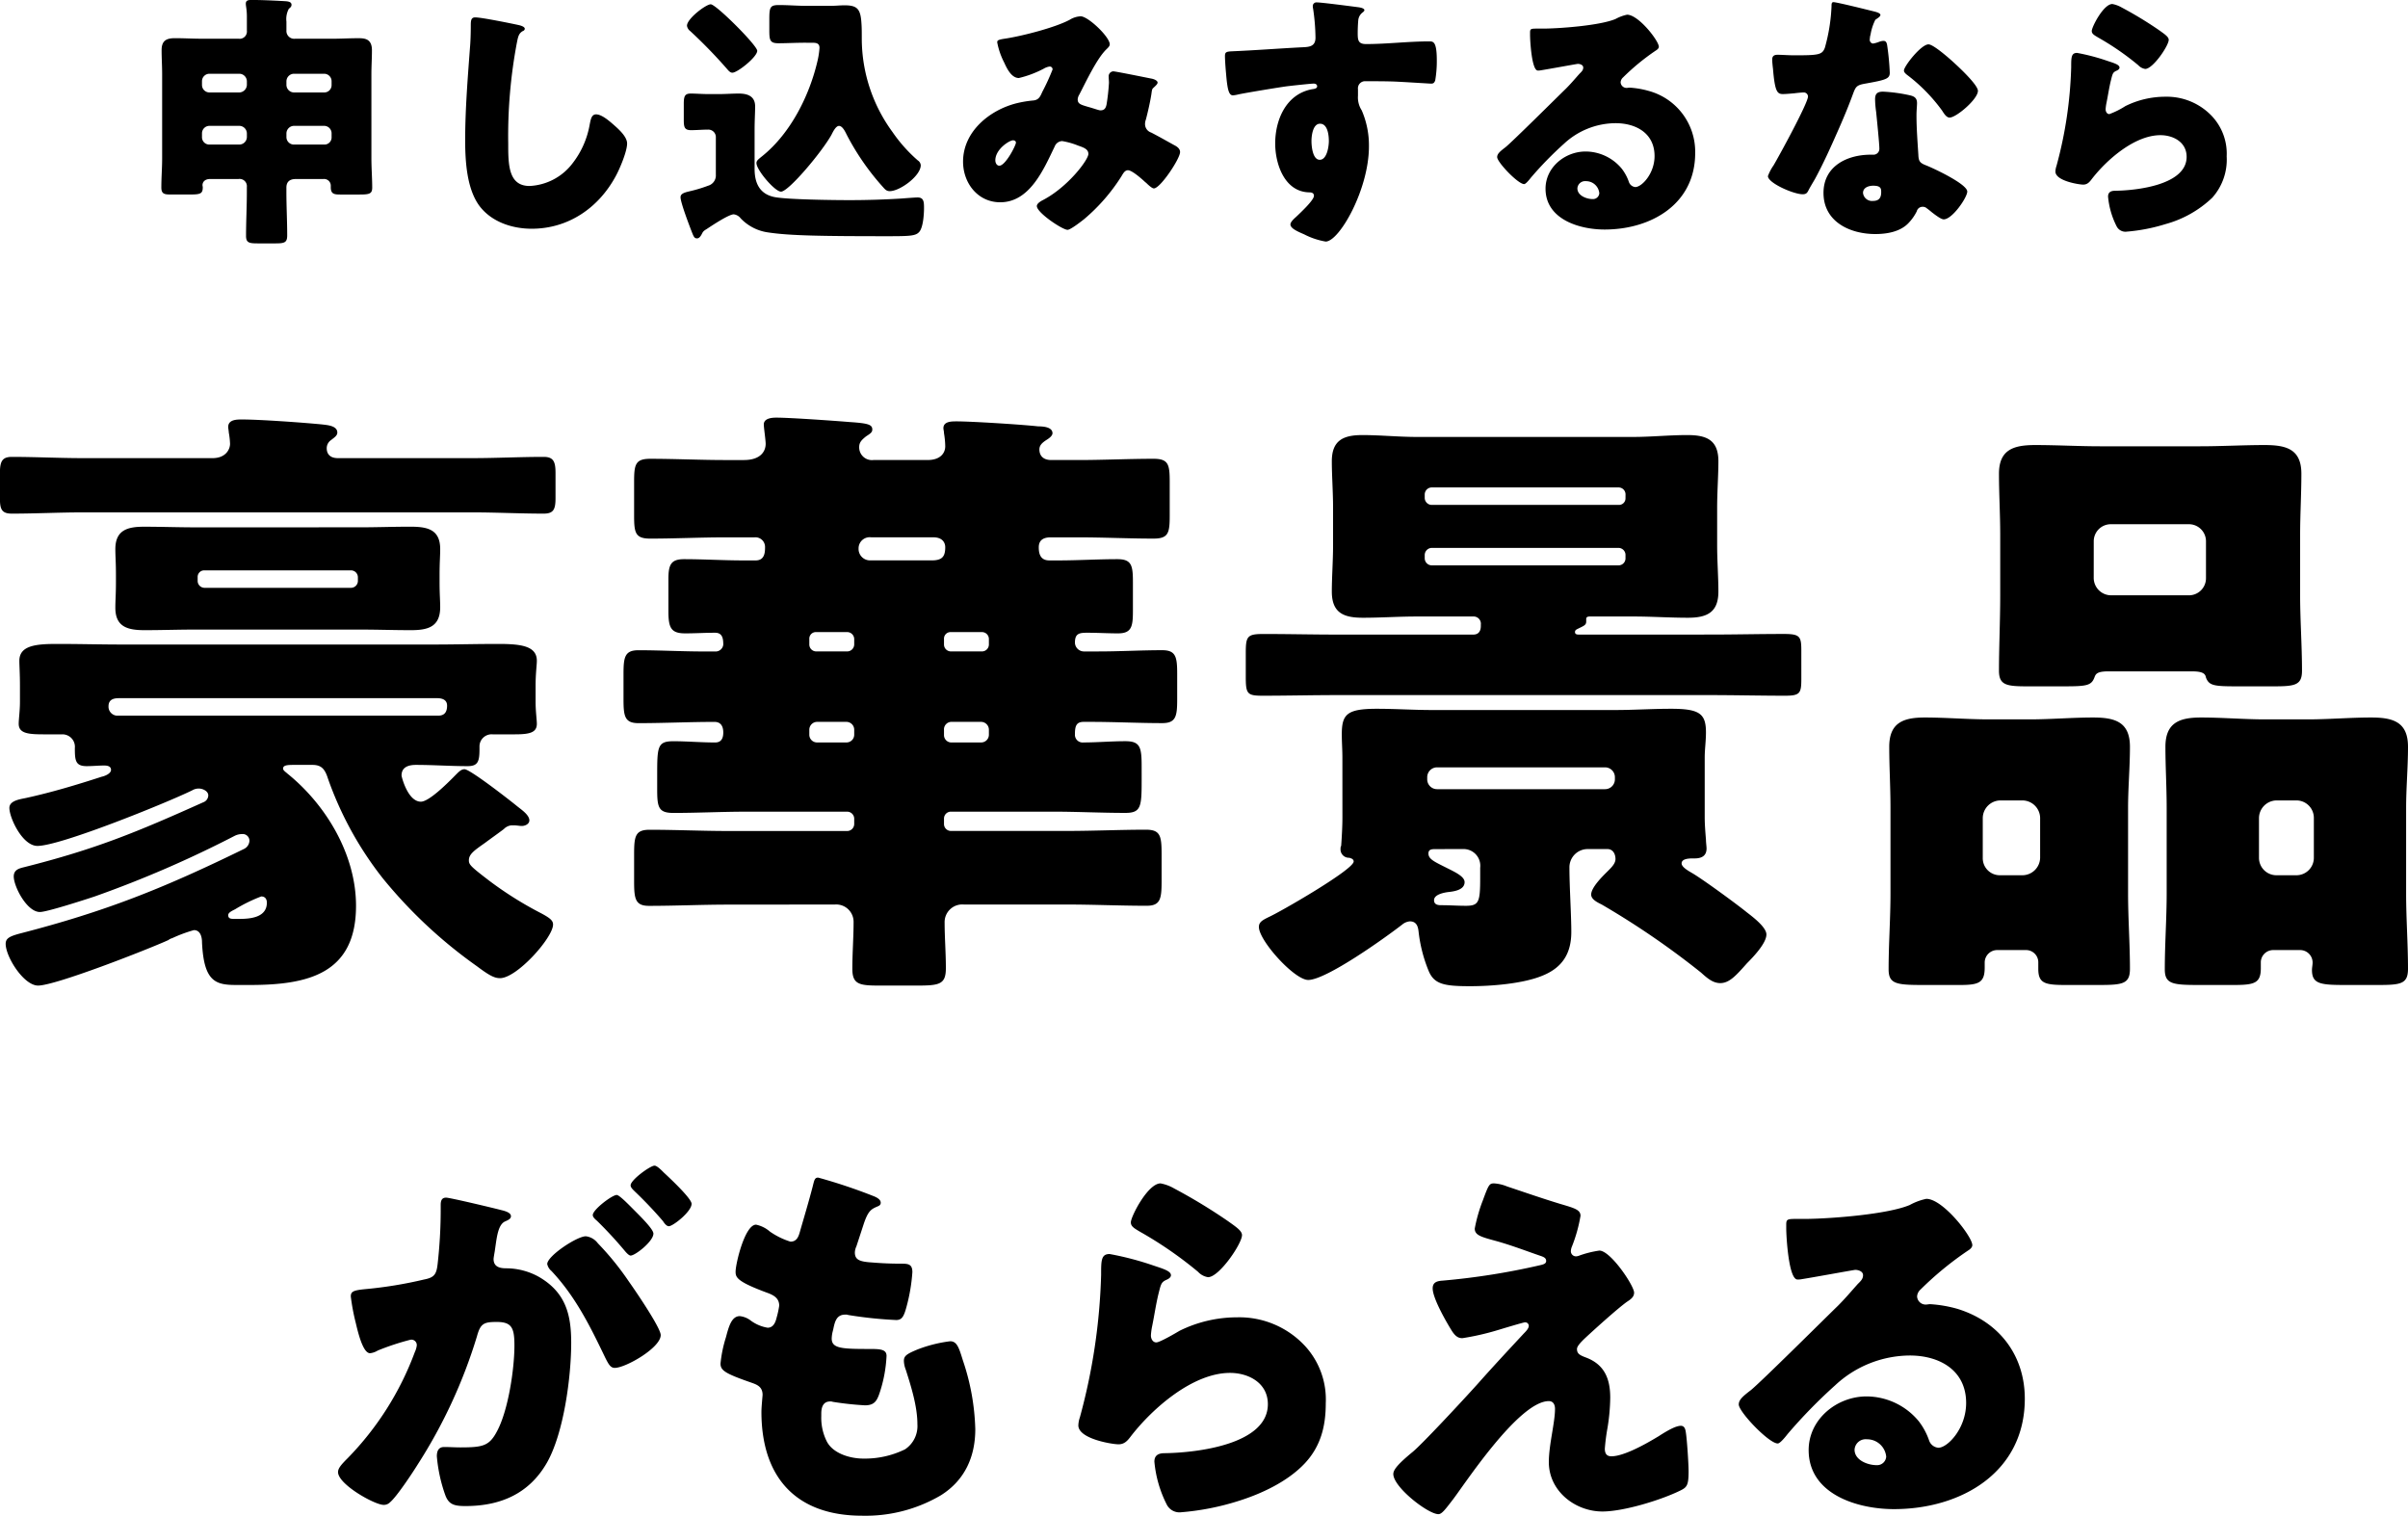
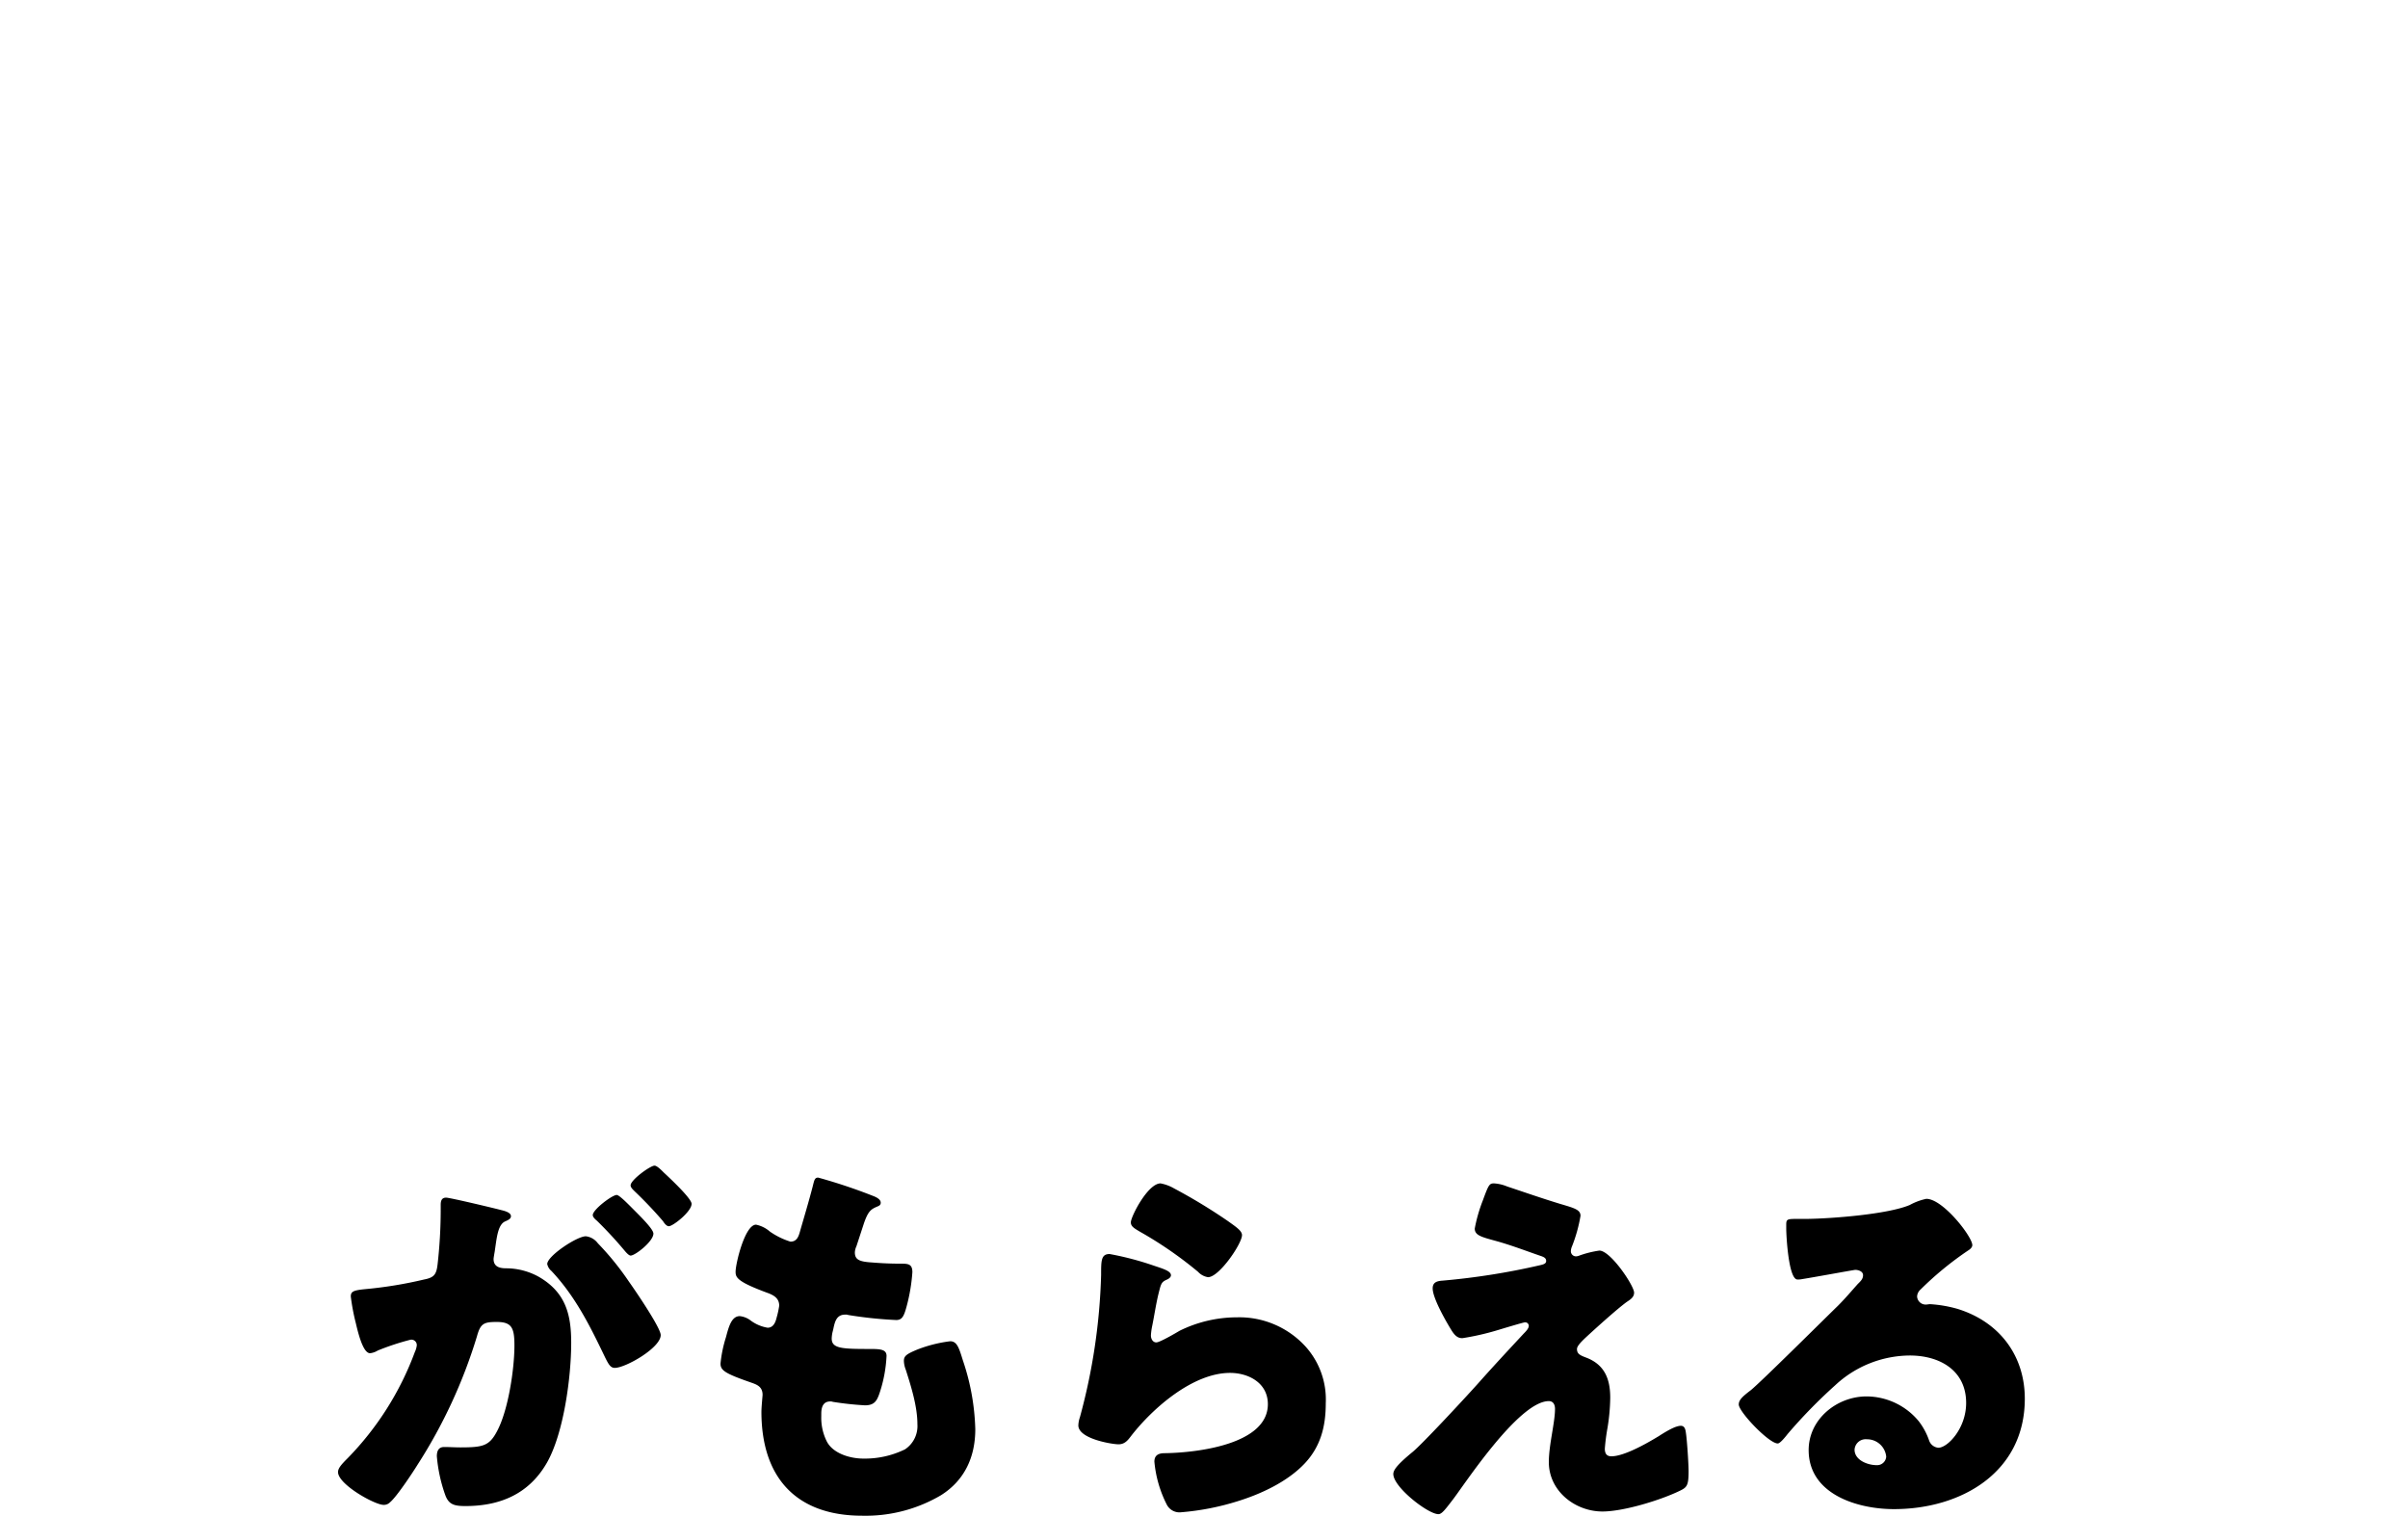
<svg xmlns="http://www.w3.org/2000/svg" width="405.51" height="255.26" viewBox="0 0 405.51 255.26">
  <g id="グループ_28671" data-name="グループ 28671" transform="translate(-613.775 -106.605)">
-     <path id="パス_119630" data-name="パス 119630" d="M-160.65-23.22a1.319,1.319,0,0,1-1.26,1.26h-5.04a1.258,1.258,0,0,1-1.26-1.26v-.63a1.258,1.258,0,0,1,1.26-1.26h5.04a1.288,1.288,0,0,1,1.26,1.26Zm0,8.775a1.285,1.285,0,0,1-1.26,1.26h-5.04a1.23,1.23,0,0,1-1.26-1.26v-.63a1.258,1.258,0,0,1,1.26-1.26h5.04a1.288,1.288,0,0,1,1.26,1.26Zm14.265-8.775a1.23,1.23,0,0,1-1.26,1.26h-5.085a1.288,1.288,0,0,1-1.26-1.26v-.63a1.288,1.288,0,0,1,1.26-1.26h5.085a1.258,1.258,0,0,1,1.26,1.26Zm0,8.775a1.2,1.2,0,0,1-1.26,1.26h-5.085a1.258,1.258,0,0,1-1.26-1.26v-.63a1.288,1.288,0,0,1,1.26-1.26h5.085a1.258,1.258,0,0,1,1.26,1.26ZM-147.78-7.38a1.126,1.126,0,0,1,1.26,1.125v.27c0,1.125.585,1.215,1.575,1.215h3.285c1.665,0,2.115-.135,2.115-1.17,0-1.53-.135-3.285-.135-4.95V-25.02c0-1.35.09-2.7.09-4.05,0-1.935-1.215-2.025-2.295-2.025-1.485,0-3.015.09-4.5.09h-6.165a1.312,1.312,0,0,1-1.44-1.4v-1.485a3.63,3.63,0,0,1,.405-2.16c.27-.225.45-.36.45-.675,0-.63-.9-.585-1.485-.63-1.665-.09-3.51-.18-5.265-.18-.5,0-.945.045-.945.63,0,.405.18.99.18,2.16v2.385a1.226,1.226,0,0,1-1.4,1.35h-6.165c-1.53,0-3.015-.09-4.545-.09-1.44,0-2.25.405-2.25,2.025,0,1.35.09,2.7.09,4.05v14.13c0,1.665-.135,3.285-.135,4.95,0,1.08.54,1.17,1.53,1.17h3.33c1.71,0,2.115-.135,2.115-1.215,0-.135-.045-.225-.045-.36,0-.45.315-1.035,1.3-1.035h4.77a1.226,1.226,0,0,1,1.4,1.35v.855c0,2.475-.135,4.905-.135,7.38,0,1.17.54,1.26,2.025,1.26h2.88c1.575,0,2.025-.135,2.025-1.35,0-2.43-.135-4.86-.135-7.29V-5.94c0-1.035.63-1.44,1.575-1.44Zm25.6-27.225c-.765,0-.765.585-.765,1.575,0,1.035-.045,2.565-.135,3.51-.36,4.86-.81,10.4-.81,15.57,0,3.6.27,8.37,2.52,11.25,2.07,2.61,5.49,3.69,8.685,3.69,6.165,0,11.25-3.51,14.13-8.82.675-1.215,1.935-4.185,1.935-5.535,0-1.125-1.35-2.34-2.16-3.06-.72-.63-2.07-1.845-3.06-1.845-.765,0-.9.81-1.08,1.71a14.715,14.715,0,0,1-2.88,6.525A9.644,9.644,0,0,1-113.04-6.21c-3.6,0-3.6-3.645-3.6-7.2a84.484,84.484,0,0,1,1.44-16.83c.225-1.125.315-1.665,1.035-2.07a.436.436,0,0,0,.315-.36c0-.36-.63-.54-.99-.63C-116.28-33.615-121.14-34.6-122.175-34.6Zm35.64,1.4a1.371,1.371,0,0,0,.54.9,83.24,83.24,0,0,1,6.21,6.39c.27.315.54.63.9.63.855,0,4.185-2.655,4.185-3.69,0-.9-6.93-7.83-7.83-7.83C-83.34-36.81-86.535-34.38-86.535-33.21Zm.405,27.9c-.99.225-1.485.45-1.485.99,0,.945,1.62,5.13,1.935,5.94s.45.99.855.99.675-.495.855-.855c.225-.45.5-.54.9-.81.81-.54,3.6-2.385,4.41-2.385a1.744,1.744,0,0,1,1.17.675A7.846,7.846,0,0,0-72.81,1.62c3.555.54,9.045.63,20.07.63,3.735,0,4.725-.045,5.31-.72.72-.81.81-3.285.81-3.96,0-1.035,0-1.845-1.08-1.845-.45,0-2.16.135-2.745.18q-4.387.27-8.775.27c-2.475,0-10.665-.09-12.69-.54-2.43-.54-3.24-2.385-3.24-4.725v-6.525c0-1.665.09-2.925.09-4,0-1.71-1.26-2.16-2.745-2.16-1.125,0-2.25.09-3.375.09h-1.71c-1.08,0-2.16-.09-3.015-.09-1.035,0-1.17.5-1.17,1.8v2.565c0,1.26.09,1.8,1.215,1.8.945,0,1.89-.09,2.835-.09a1.264,1.264,0,0,1,1.35,1.305v6.3A1.79,1.79,0,0,1-82.98-6.255,23.387,23.387,0,0,1-86.13-5.31Zm20.88-25.02c.675,0,1.035.225,1.035.855a13.513,13.513,0,0,1-.36,2.3c-1.35,5.76-4.5,12.06-9.225,15.885-.72.585-1.035.81-1.035,1.215,0,1.17,3.1,4.815,4.14,4.815,1.26,0,6.84-6.615,8.5-9.585.225-.45.72-1.485,1.26-1.485.585,0,1.035.945,1.26,1.4a42,42,0,0,0,6.12,8.865c.4.45.63.72,1.17.72,1.71,0,5.22-2.565,5.22-4.365a1.055,1.055,0,0,0-.495-.81A25.341,25.341,0,0,1-51.93-15.3,26.66,26.66,0,0,1-57.1-30.96c0-.99,0-1.8-.045-2.475-.135-2.52-.63-3.2-2.835-3.2-.81,0-1.575.09-2.385.09h-4.05c-1.53,0-3.06-.135-4.635-.135-1.485,0-1.62.36-1.62,2.385v1.89c0,1.71.135,2.16,1.575,2.16,1.215,0,2.97-.09,4.455-.09Zm30.96-.09A12.325,12.325,0,0,0-33.12-27c.45.99,1.215,2.61,2.475,2.61a17.645,17.645,0,0,0,4.185-1.575,2.627,2.627,0,0,1,.99-.36.472.472,0,0,1,.5.495,36.951,36.951,0,0,1-1.71,3.735c-.315.675-.54,1.395-1.53,1.485a19.384,19.384,0,0,0-2.745.45c-4.59,1.125-9.09,4.77-9.09,9.855,0,3.6,2.475,6.84,6.255,6.84,4.995,0,7.335-5.58,9.18-9.405a1.4,1.4,0,0,1,1.26-.9,12.883,12.883,0,0,1,2.7.765c.9.315,1.71.585,1.71,1.4,0,.99-3.42,5.535-7.6,7.74-.36.18-1.08.585-1.08,1.035,0,1.125,4.32,4.005,5.175,4.005.5,0,2.34-1.44,2.79-1.8a31.2,31.2,0,0,0,6.3-7.245c.315-.54.585-.99,1.08-.99.675,0,2.25,1.395,2.79,1.89a1.713,1.713,0,0,0,.27.225c.36.36.99.945,1.305.945,1.08,0,4.41-5,4.41-6.12,0-.585-.54-.945-.99-1.17-1.305-.72-2.565-1.44-3.87-2.115A1.5,1.5,0,0,1-9.4-16.65a2.038,2.038,0,0,1,.135-.72c.315-1.17.72-2.97.9-4.095.09-.45.09-1.035.315-1.215.54-.495.765-.72.765-.945,0-.315-.54-.585-1.08-.675-2.25-.45-6.03-1.215-6.39-1.215a.821.821,0,0,0-.765.9c0,.36.045.675.045,1.035a34.719,34.719,0,0,1-.405,3.645c-.135.63-.36.99-1.035.99-.27,0-1.08-.315-2.07-.585-1.215-.36-1.755-.5-1.755-1.26a1.734,1.734,0,0,1,.27-.81c1.08-2.07,2.97-6.12,4.59-7.65.225-.225.54-.5.54-.81,0-1.26-3.645-4.725-4.9-4.725a3.875,3.875,0,0,0-1.845.585c-2.43,1.305-7.875,2.7-10.71,3.15C-34.02-30.87-34.29-30.78-34.29-30.42Zm3.15,16.92c0,.45-1.755,3.87-2.79,3.87-.45,0-.675-.495-.675-.9,0-1.89,2.385-3.375,2.97-3.375C-31.365-13.9-31.14-13.77-31.14-13.5ZM19.53-37.125a.611.611,0,0,0-.675.675,1.266,1.266,0,0,0,.045.36,35.465,35.465,0,0,1,.405,4.9c0,1.485-1.035,1.575-2.2,1.62-3.6.18-7.65.495-11.745.675-1.08.045-1.3.135-1.3.81,0,.36.045,1.4.18,2.88.225,2.7.45,3.735,1.17,3.735a6.07,6.07,0,0,0,.81-.135c.9-.225,7.2-1.26,8.28-1.395.72-.09,4.005-.45,4.5-.45.405,0,.585.225.585.45,0,.405-.54.45-.855.495-4.365.81-6.21,5.13-6.21,9.135,0,3.465,1.575,8.145,5.715,8.235.405,0,.81.09.81.585,0,.72-2.16,2.745-3.015,3.555-.36.315-.945.855-.945,1.26,0,.63,1.035,1.125,2.3,1.665A12.421,12.421,0,0,0,21.015,3.15c2.3,0,7.29-8.775,7.29-16.02a14.807,14.807,0,0,0-1.215-6.075,4,4,0,0,1-.63-2.475V-22.5a1.2,1.2,0,0,1,1.305-1.35c1.53,0,3.06,0,4.545.045,1.4.045,6.255.36,6.48.36.4,0,.54-.18.675-.54a18.992,18.992,0,0,0,.27-3.375c0-3.15-.585-3.2-1.26-3.2-3.555,0-7.11.45-10.665.45-1.35,0-1.395-.72-1.395-1.89,0-.675.045-1.62.09-2.07a1.846,1.846,0,0,1,.72-1.35c.18-.135.315-.27.315-.4,0-.315-.675-.45-1.035-.495C25.47-36.45,20.34-37.125,19.53-37.125Zm.54,20.43c1.305,0,1.485,1.98,1.485,2.925,0,.9-.315,3.15-1.53,3.15s-1.395-2.34-1.395-3.15C18.63-14.67,18.855-16.695,20.07-16.695Zm51.705-18.36a6.976,6.976,0,0,0-1.935.72c-2.565,1.08-9,1.575-11.925,1.62H56.88c-1.305,0-1.44,0-1.44.675v.45c0,.855.27,5.94,1.305,5.94a2.191,2.191,0,0,0,.54-.045c1.17-.18,6.075-1.08,6.21-1.08.18,0,.9.09.9.63,0,.45-.315.72-.63,1.035-.765.855-1.44,1.665-2.295,2.52-1.575,1.53-9.045,8.955-10.17,9.855-.945.72-1.4,1.125-1.4,1.665,0,.855,3.51,4.545,4.545,4.545.18,0,.54-.315,1.17-1.125a59.8,59.8,0,0,1,5.535-5.67,12.852,12.852,0,0,1,8.685-3.465c3.465,0,6.57,1.71,6.57,5.535,0,2.97-2.16,5.22-3.24,5.22a1.256,1.256,0,0,1-1.08-.855,7.826,7.826,0,0,0-1.215-2.25,7.934,7.934,0,0,0-6.075-2.88c-3.465,0-6.75,2.655-6.75,6.255,0,5.175,5.715,6.885,9.945,6.885,7.83,0,15.255-4.275,15.255-12.87A10.611,10.611,0,0,0,75.375-22.23a14.911,14.911,0,0,0-3.15-.54c-.18,0-.36.045-.5.045a1,1,0,0,1-1.035-.945,1.177,1.177,0,0,1,.4-.81,38.116,38.116,0,0,1,5.535-4.545c.225-.135.5-.36.5-.63C77.13-30.645,73.71-35.055,71.775-35.055ZM67.1-4.995a1.061,1.061,0,0,1-1.125.99c-1.035,0-2.565-.585-2.565-1.8a1.3,1.3,0,0,1,1.44-1.215A2.241,2.241,0,0,1,67.1-4.995Zm39.42-32.175c-.315,0-.315.36-.315.72a30.01,30.01,0,0,1-1.125,6.975c-.45,1.17-1.035,1.26-5.13,1.26-.99,0-2.07-.09-2.835-.09-.54,0-.9.18-.9.81,0,.405.09,1.215.135,1.575.315,3.825.72,4.23,1.665,4.23.54,0,1.485-.09,1.98-.135.315-.045,1.215-.135,1.485-.135a.711.711,0,0,1,.765.675c0,1.125-4.9,10.08-5.805,11.61a7.809,7.809,0,0,0-.945,1.8c0,1.17,4.32,3.06,5.85,3.06.585,0,.765-.225.99-.675.27-.54.72-1.26,1.08-1.89,1.395-2.565,2.61-5.265,3.78-7.92.9-2.025,1.755-4.05,2.52-6.12.54-1.44.585-1.755,2.16-2.025,3.51-.63,4.14-.81,4.14-1.845a43.54,43.54,0,0,0-.45-4.68c-.09-.45-.225-.675-.63-.675a2.365,2.365,0,0,0-.765.18,4.684,4.684,0,0,1-.99.27.631.631,0,0,1-.54-.63c0-.18.045-.36.045-.495a2.024,2.024,0,0,1,.09-.36,8.677,8.677,0,0,1,.81-2.52c.54-.36.855-.585.855-.81,0-.27-.495-.45-1.035-.585C112.5-35.82,107.1-37.17,106.515-37.17Zm16.02,7.11c-1.26,0-4.14,3.69-4.14,4.41,0,.36.45.675.81.945A28.628,28.628,0,0,1,124.83-18.9c.315.495.72,1.17,1.26,1.17,1.125,0,4.77-3.1,4.77-4.5,0-.945-2.835-3.645-3.87-4.59C126.27-27.5,123.39-30.06,122.535-30.06Zm-7.65,7.965c-.99,0-1.35.36-1.35,1.3a16.765,16.765,0,0,0,.18,2.115c.135,1.35.54,5.355.54,6.12a.993.993,0,0,1-1.08,1.08h-.36c-4.005,0-7.965,1.935-7.965,6.435,0,4.86,4.455,6.93,8.73,6.93,1.89,0,4.05-.36,5.445-1.71a7.946,7.946,0,0,0,1.53-2.115,1,1,0,0,1,.99-.765,1.022,1.022,0,0,1,.72.27c.315.225.585.45.855.675.99.765,1.62,1.17,1.98,1.17,1.44,0,3.96-3.69,3.96-4.68,0-1.26-5.67-3.915-6.93-4.41-1.035-.4-1.26-.675-1.305-1.755-.135-2.2-.315-4.41-.315-6.66,0-.81.09-1.62.09-2.07,0-.81-.4-1.125-1.17-1.305A26.29,26.29,0,0,0,114.885-22.095ZM113.22-6.255c1.305,0,1.35.495,1.35,1.08,0,.945-.36,1.485-1.395,1.485a1.518,1.518,0,0,1-1.665-1.35C111.51-5.94,112.455-6.255,113.22-6.255ZM150.03-32.31c0,.5.45.72,1.125,1.125a45.6,45.6,0,0,1,6.705,4.635,2.007,2.007,0,0,0,1.17.63c1.305,0,3.96-3.915,3.96-4.905,0-.495-.675-.945-1.62-1.62a64,64,0,0,0-6.3-3.825,4.941,4.941,0,0,0-1.575-.585C152.01-36.855,150.03-32.985,150.03-32.31Zm-2.475,3.69c-.99,0-.99.765-.99,2.43A70.054,70.054,0,0,1,144.09-9.585a3.2,3.2,0,0,0-.18.945c0,1.575,3.96,2.2,4.68,2.2s1.08-.45,1.485-.99c2.52-3.24,7.2-7.335,11.52-7.335,2.16,0,4.41,1.17,4.41,3.645,0,4.77-8.505,5.67-12.015,5.715-.585,0-1.215.135-1.215.99a13.745,13.745,0,0,0,1.44,4.995,1.662,1.662,0,0,0,1.71.9A29.983,29.983,0,0,0,162.4.225a18.482,18.482,0,0,0,7.92-4.455,9.626,9.626,0,0,0,2.43-6.975,9.226,9.226,0,0,0-2.385-6.66A10.449,10.449,0,0,0,162.4-21.24a15.13,15.13,0,0,0-6.705,1.575,13.741,13.741,0,0,1-2.7,1.35c-.4,0-.63-.405-.63-.81a7.2,7.2,0,0,1,.135-1.035c.27-1.305.45-2.61.765-3.87.27-1.08.315-1.305.9-1.575.225-.09.54-.27.54-.54,0-.5-.945-.765-2.025-1.125A34.725,34.725,0,0,0,147.555-28.62Z" transform="translate(816 144.135)" />
-     <path id="パス_119631" data-name="パス 119631" d="M-170.94-61.32a1.1,1.1,0,0,1,1.155-1.155h24.675a1.165,1.165,0,0,1,1.155,1.155v.63a1.165,1.165,0,0,1-1.155,1.155h-24.675a1.165,1.165,0,0,1-1.155-1.155Zm-.42-8.4c-2.835,0-5.67-.105-8.61-.105-2.73,0-4.83.525-4.83,3.78,0,1.155.1,2.205.1,4.3v1.26c0,1.995-.1,3.15-.1,4.3,0,3.255,2.1,3.78,4.935,3.78s5.67-.1,8.505-.1h27.72c2.94,0,5.775.1,8.61.1s4.935-.525,4.935-3.885c0-1.05-.105-2.2-.105-4.2v-1.26c0-1.995.105-3.15.105-4.3,0-3.36-2.2-3.78-5.04-3.78s-5.67.105-8.5.105Zm24.045-11.655c-1.365,0-1.89-.735-1.89-1.68a1.653,1.653,0,0,1,.735-1.365c.525-.42,1.05-.735,1.05-1.26,0-1.155-1.68-1.26-2.52-1.365-3.15-.315-10.5-.84-13.545-.84-.84,0-2.31,0-2.31,1.26,0,.21.1.735.1.945a12.983,12.983,0,0,1,.21,1.89c0,.945-.735,2.415-2.94,2.415h-21.84c-3.99,0-7.98-.21-11.97-.21-1.68,0-2,.84-2,2.73v4.305c0,1.785.315,2.52,2,2.52,3.99,0,7.98-.21,11.97-.21h65.625c3.99,0,7.98.21,11.97.21,1.68,0,1.995-.735,1.995-2.625v-4.2c0-1.89-.315-2.73-1.995-2.73-3.99,0-7.98.21-11.97.21Zm16.7,40.425c.945,0,1.68.315,1.68,1.26,0,1.05-.42,1.68-1.47,1.68h-54.18a1.514,1.514,0,0,1-1.365-1.575c0-1.26,1.05-1.365,1.785-1.365ZM-160.23-7.56c.63,0,.945.42.945,1.05,0,2.52-2.835,2.73-4.62,2.73h-.84c-.525,0-1.05,0-1.05-.63,0-.525.945-.84,1.26-1.05A26.757,26.757,0,0,1-160.23-7.56Zm37.695-9.03c.84-.63,1.89-1.365,3.15-2.31a2.032,2.032,0,0,1,1.26-.63h.525c.42,0,.84.1,1.26.1.525,0,1.26-.315,1.26-.945,0-.945-1.47-1.89-2.1-2.415-1.155-.945-7.875-6.195-8.82-6.195-.63,0-1.05.525-1.89,1.365-1.05,1.05-4.1,4.1-5.46,4.1-2.2,0-3.255-4.2-3.255-4.41,0-1.47,1.26-1.785,2.415-1.785,2.94,0,5.775.21,8.715.21,1.785,0,1.995-.84,1.995-2.94v-.42a2.045,2.045,0,0,1,2.205-1.995h3.78c2.52,0,3.675-.315,3.675-1.785,0-.63-.21-2.1-.21-3.675v-2.73c0-2.1.21-3.465.21-4.2,0-2.52-2.73-2.835-6.51-2.835-3.675,0-7.35.1-11.025.1H-183.54c-3.675,0-7.35-.1-11.025-.1-3.465,0-6.4.21-6.4,2.835,0,.84.1,2.205.1,4.2v2.73c0,1.47-.21,2.94-.21,3.675,0,1.575,1.47,1.785,4.1,1.785h3.255a2.1,2.1,0,0,1,2.1,2.31c0,2.1.1,3.045,1.995,3.045,1.05,0,2-.105,2.94-.105.525,0,1.155.105,1.155.735s-1.05,1.05-1.575,1.155c-4.2,1.365-8.4,2.625-12.705,3.57-.945.21-2.835.42-2.835,1.68,0,1.68,2.2,6.4,4.725,6.4,3.885,0,21.735-7.245,26.04-9.345a2.117,2.117,0,0,1,1.155-.315c.63,0,1.575.42,1.575,1.155a1.267,1.267,0,0,1-.84,1.155c-11.235,5.04-18.06,7.875-30.135,10.92-.84.21-1.785.42-1.785,1.575,0,1.68,2.2,5.985,4.41,5.985,1.155,0,7.35-1.995,9.24-2.625a187.033,187.033,0,0,0,23.52-10.185,2.8,2.8,0,0,1,1.26-.315,1.132,1.132,0,0,1,1.26,1.155,1.618,1.618,0,0,1-.945,1.365c-13.545,6.615-23.205,10.5-37.9,14.28-1.47.42-2.205.735-2.205,1.68,0,2.2,3.045,7.035,5.46,7.035,2.94,0,18.48-6.09,21.945-7.665a1.71,1.71,0,0,1,.63-.315A23.967,23.967,0,0,1-171.57-1.89c1.365,0,1.365,1.785,1.365,2.1.315,6.615,2.31,7.14,5.775,7.14h2.31c9.765,0,17.85-1.89,17.85-13.335,0-8.61-5.04-17.01-11.55-22.26-.21-.21-.735-.525-.735-.84,0-.63.84-.63,1.995-.63h2.94c1.47,0,2.1.63,2.625,2.31a58.43,58.43,0,0,0,9.24,16.8A79.874,79.874,0,0,0-123.9,4.2c2.1,1.575,2.94,2,3.885,2,2.835,0,8.925-6.825,8.925-9.03,0-.63-.42-1.05-1.995-1.89a61,61,0,0,1-8.715-5.46c-3.15-2.415-3.465-2.73-3.465-3.465C-125.265-14.7-124.32-15.33-122.535-16.59ZM-47.04-68.04c1.47,0,1.995.84,1.995,1.68,0,1.68-.63,2.205-2.31,2.205h-10.29a1.929,1.929,0,0,1-1.995-2,1.879,1.879,0,0,1,2.1-1.89Zm3.15,34.545a1.243,1.243,0,0,1-1.365-1.26v-.84A1.268,1.268,0,0,1-43.89-36.96h4.83a1.324,1.324,0,0,1,1.365,1.365v.84a1.3,1.3,0,0,1-1.365,1.26Zm-22.68,0a1.3,1.3,0,0,1-1.365-1.26v-.84A1.324,1.324,0,0,1-66.57-36.96h4.83a1.324,1.324,0,0,1,1.365,1.365v.84a1.3,1.3,0,0,1-1.365,1.26ZM-38.85-52.08a1.165,1.165,0,0,1,1.155,1.155v.945a1.165,1.165,0,0,1-1.155,1.155H-44.1a1.165,1.165,0,0,1-1.155-1.155v-.945A1.1,1.1,0,0,1-44.1-52.08Zm-22.785,0a1.192,1.192,0,0,1,1.26,1.155v.945a1.192,1.192,0,0,1-1.26,1.155H-66.78a1.165,1.165,0,0,1-1.155-1.155v-.945A1.1,1.1,0,0,1-66.78-52.08ZM-63.63-6.2a2.924,2.924,0,0,1,3.15,2.94c0,2.625-.21,5.25-.21,7.875s1.155,2.835,4.515,2.835h6.405c3.78,0,4.83-.21,4.83-2.94,0-2.625-.21-5.145-.21-7.665A2.973,2.973,0,0,1-41.9-6.2H-24.57c4.515,0,8.925.21,13.44.21,2.31,0,2.52-1.155,2.52-4.095V-14.7c0-3.045-.21-4.1-2.625-4.1-4.41,0-8.82.21-13.335.21H-44.1a1.165,1.165,0,0,1-1.155-1.155v-.945A1.165,1.165,0,0,1-44.1-21.84h17.115c4.1,0,8.19.21,12.285.21,2.625,0,2.73-1.05,2.73-5.46V-29.4c0-3.255-.21-4.305-2.73-4.305-2.415,0-4.725.21-7.035.21a1.3,1.3,0,0,1-1.47-1.365c0-1.365.21-2.1,1.47-2.1h1.155c4.095,0,8.085.21,12.075.21,2.31,0,2.52-1.155,2.52-3.99v-4.3c0-2.835-.21-3.99-2.52-3.99-3.57,0-7.14.21-10.71.21H-21.63a1.526,1.526,0,0,1-1.575-1.47c0-1.575.735-1.68,2.1-1.68,1.68,0,3.465.105,5.145.105,2.31,0,2.52-1.155,2.52-3.78v-4.83c0-2.835-.21-3.885-2.625-3.885-3.36,0-6.615.21-9.975.21h-1.47c-1.47,0-1.785-1.05-1.785-2.205,0-1.26.84-1.68,2-1.68h4.62c4.305,0,8.505.21,12.7.21,2.52,0,2.73-.945,2.73-3.885v-5.67c0-2.94-.21-3.885-2.73-3.885-4.2,0-8.4.21-12.7.21h-4.515c-1.47,0-2-.84-2-1.785,0-.735.525-1.155,1.155-1.575.525-.315,1.05-.735,1.05-1.155,0-1.05-1.575-1.155-2.415-1.155-2.835-.315-11.235-.84-13.755-.84-.84,0-2.2,0-2.2,1.155,0,.21.1.525.1.84a14.292,14.292,0,0,1,.21,2.2c0,1.155-.84,2.31-2.94,2.31H-57.12a2.142,2.142,0,0,1-2.415-2.2c0-.84.525-1.26,1.155-1.785.84-.525,1.05-.735,1.05-1.155,0-.84-.735-1.05-3.885-1.26-2.52-.21-9.975-.735-12.285-.735-.735,0-2.1.1-2.1,1.155,0,.525.315,2.625.315,3.255,0,1.155-.735,2.73-3.675,2.73h-3.15c-4.2,0-8.4-.21-12.6-.21-2.52,0-2.73.945-2.73,3.885v5.67c0,2.94.21,3.885,2.73,3.885,4.2,0,8.4-.21,12.6-.21h4.935a1.62,1.62,0,0,1,1.785,1.575c0,.84,0,2.31-1.575,2.31h-2.1c-3.36,0-6.615-.21-9.975-.21-2.205,0-2.625.945-2.625,3.36v5.355c0,2.835.42,3.78,2.835,3.78,1.68,0,3.36-.105,5.04-.105,1.26,0,1.365,1.05,1.365,2a1.29,1.29,0,0,1-1.365,1.155h-1.89c-3.675,0-7.35-.21-11.025-.21-2.31,0-2.52,1.155-2.52,3.99v4.3c0,2.835.21,3.99,2.52,3.99,4.305,0,8.505-.21,12.81-.21,1.05,0,1.47.735,1.47,1.785,0,.945-.315,1.68-1.365,1.68-2.415,0-4.725-.21-7.035-.21-2.73,0-2.73.945-2.73,5.985v2.1c0,3.045.21,3.99,2.73,3.99,4.095,0,8.19-.21,12.18-.21h17.01a1.192,1.192,0,0,1,1.26,1.155v.945a1.192,1.192,0,0,1-1.26,1.155h-19.95c-4.41,0-8.82-.21-13.23-.21-2.415,0-2.625,1.05-2.625,4.1v4.62c0,2.94.21,4.095,2.52,4.095,4.41,0,8.925-.21,13.335-.21ZM21.84-20.9c0,1.575-.1,3.255-.21,4.83a.631.631,0,0,0-.1.42,1.409,1.409,0,0,0,1.47,1.575c.315.105.735.21.735.63,0,1.365-12.39,8.505-14.28,9.345-1.05.525-1.68.84-1.68,1.68,0,2.31,5.985,8.925,8.3,8.925,3.045,0,13.02-7.14,15.855-9.345a2.3,2.3,0,0,1,1.26-.525c1.05,0,1.365.735,1.47,1.68a24.514,24.514,0,0,0,1.68,6.615c.945,2.31,2.625,2.625,7.035,2.625,3.57,0,8.925-.42,12.18-1.785,3.36-1.365,4.83-3.78,4.83-7.35,0-2.94-.315-7.56-.315-10.815A3.071,3.071,0,0,1,63.1-15.54h3.36c.945,0,1.365.84,1.365,1.68s-.84,1.575-1.575,2.31-2.52,2.52-2.52,3.675c0,.84,1.155,1.365,1.785,1.68A138.18,138.18,0,0,1,82.215,5.25c1.05.945,2,1.785,3.255,1.785,1.575,0,2.73-1.365,4.515-3.36,1.05-1.05,3.255-3.36,3.255-4.83,0-1.26-2.415-3.045-3.36-3.78-1.68-1.365-7.56-5.67-9.24-6.615-.525-.315-1.68-.945-1.68-1.575,0-.735,1.05-.84,1.89-.84h.315c1.155,0,1.995-.42,1.995-1.68,0-.315-.1-1.05-.1-1.47-.1-1.26-.21-2.52-.21-3.78v-10.08c0-1.365.21-2.73.21-4.2,0-3.15-1.05-3.99-5.88-3.99-3.15,0-6.3.21-9.345.21H36.96c-3.15,0-6.195-.21-9.345-.21-5.04,0-5.88.945-5.88,4.305,0,1.26.1,2.625.1,3.885ZM42.1-15.54a2.817,2.817,0,0,1,2.94,3.15v1.68c0,4.095-.21,4.725-2.415,4.725-1.365,0-2.835-.1-3.885-.1h-.21c-.42,0-1.26,0-1.26-.84,0-.945,1.575-1.26,2.31-1.365.945-.1,2.835-.315,2.835-1.68,0-.945-1.575-1.68-3.045-2.415-2.1-1.05-3.045-1.47-3.045-2.415,0-.735.63-.735,1.26-.735ZM36.12-27.615A1.659,1.659,0,0,1,37.8-29.3H66.045a1.659,1.659,0,0,1,1.68,1.68v.315a1.659,1.659,0,0,1-1.68,1.68H37.8a1.656,1.656,0,0,1-1.68-1.68ZM61.74-51.66c-.315,0-.735,0-.735-.42,0-.315.21-.42.42-.525,1.05-.525,1.47-.63,1.47-1.26v-.42c0-.315.21-.42.63-.42h7.35c3.045,0,6.09.21,9.135.21,3.15,0,5.145-.84,5.145-4.41,0-2.415-.21-5.145-.21-7.875v-6.195c0-2.73.21-5.46.21-7.875,0-3.675-2.1-4.41-5.25-4.41-3.045,0-6.09.315-9.03.315H34.335c-3.045,0-6.09-.315-9.135-.315-3.15,0-5.145.84-5.145,4.41,0,2.415.21,5.145.21,7.875v6.195c0,2.73-.21,5.46-.21,7.875,0,3.675,2.1,4.41,5.25,4.41,3.045,0,5.985-.21,9.03-.21H43.89a1.22,1.22,0,0,1,1.26,1.365v.21c0,1.05-.525,1.47-1.26,1.47H21c-4.095,0-8.3-.1-12.495-.1-2.73,0-2.94.42-2.94,3.255v3.885c0,2.94.21,3.255,2.835,3.255,4.2,0,8.4-.105,12.6-.105H83.685c4.2,0,8.4.105,12.705.105,2.52,0,2.73-.42,2.73-2.835V-48.93c0-2.415-.21-2.835-2.94-2.835-4.1,0-8.295.1-12.5.1Zm7.77-23A1.1,1.1,0,0,1,68.355-73.5H36.96a1.192,1.192,0,0,1-1.26-1.155v-.63a1.192,1.192,0,0,1,1.26-1.155h31.4a1.165,1.165,0,0,1,1.155,1.155Zm0,10.185a1.165,1.165,0,0,1-1.155,1.155H36.96A1.192,1.192,0,0,1,35.7-64.47V-65a1.213,1.213,0,0,1,1.26-1.26h31.4A1.192,1.192,0,0,1,69.51-65ZM176.19-20.79a3,3,0,0,1,2.94-2.94h3.36a2.935,2.935,0,0,1,2.94,2.94v6.72a2.935,2.935,0,0,1-2.94,2.94h-3.36a2.935,2.935,0,0,1-2.94-2.94Zm6.93,22.26a2.1,2.1,0,0,1,2.1,2.1c0,.42-.105.84-.105,1.26,0,2.31,1.365,2.52,5.46,2.52h5.775c3.78,0,4.935-.21,4.935-2.73,0-4.2-.315-8.4-.315-12.7V-22.47c0-3.465.315-6.825.315-10.29,0-4.2-2.52-4.935-6.2-4.935-3.57,0-7.14.315-10.71.315h-7.14c-3.57,0-7.14-.315-10.815-.315-3.57,0-5.985.84-5.985,4.935,0,3.36.21,6.72.21,10.29V-8.085c0,4.305-.315,8.505-.315,12.81,0,2.415,1.26,2.625,5.565,2.625h6.09c3.465,0,4.515-.315,4.515-2.835V3.465a2.087,2.087,0,0,1,2.1-1.995ZM129.675-20.79a3,3,0,0,1,2.94-2.94h3.78a3,3,0,0,1,2.94,2.94v6.72a3,3,0,0,1-2.94,2.94h-3.78a2.87,2.87,0,0,1-2.94-2.94Zm7.35,22.26a2.063,2.063,0,0,1,2,1.995V4.62c0,2.415,1.05,2.73,4.515,2.73h5.775c3.99,0,5.145-.21,5.145-2.73,0-4.2-.315-8.4-.315-12.7V-22.47c0-3.465.315-6.825.315-10.29,0-4.2-2.52-4.935-6.2-4.935-3.57,0-7.14.315-10.71.315h-6.825c-3.57,0-7.245-.315-10.815-.315s-5.985.84-5.985,4.935c0,3.36.21,6.72.21,10.29V-8.085c0,4.305-.315,8.505-.315,12.81,0,2.415,1.26,2.625,5.67,2.625H125.9c3.15,0,4.1-.42,4.1-2.94V3.57a2.106,2.106,0,0,1,2.1-2.1Zm11.34-68.775a2.87,2.87,0,0,1,2.94-2.94h13.02a2.871,2.871,0,0,1,2.94,2.94v6.09a2.871,2.871,0,0,1-2.94,2.94H151.3a2.935,2.935,0,0,1-2.94-2.94ZM183.12-68.46c0-3.465.21-6.825.21-10.29,0-4.2-2.625-4.83-6.2-4.83s-7.245.21-10.815.21h-16.9c-3.57,0-7.245-.21-10.92-.21-3.57,0-6.09.735-6.09,4.83,0,3.36.21,6.825.21,10.29v10.185c0,4.305-.21,8.715-.21,12.705,0,2.415,1.26,2.625,4.725,2.625h6.09c3.885,0,4.725-.1,5.25-1.47.21-.525.315-1.05,2.31-1.05h14.175c1.995,0,2.205.525,2.31,1.05.525,1.365,1.365,1.47,5.25,1.47h6.195c3.57,0,4.725-.21,4.725-2.625,0-4.305-.315-8.5-.315-12.705Z" transform="translate(818 265.135)" />
    <path id="パス_119632" data-name="パス 119632" d="M-102.57-44.33c-1.5,0-6.5,3.315-6.5,4.68a2.065,2.065,0,0,0,.715,1.17c4.095,4.355,6.565,9.425,9.035,14.56.585,1.17.91,1.755,1.625,1.755,1.82,0,7.735-3.38,7.735-5.525,0-1.235-4.355-7.6-5.33-8.97a47.829,47.829,0,0,0-5.265-6.5A2.961,2.961,0,0,0-102.57-44.33ZM-91-56.225c-.715,0-4.03,2.405-4.03,3.315,0,.39.455.78.715,1.04a68.692,68.692,0,0,1,4.745,5c.195.325.585.845.975.845.715,0,3.835-2.47,3.835-3.77,0-.91-3.77-4.42-4.68-5.265C-89.635-55.25-90.545-56.225-91-56.225Zm-6.37,4.94c-.78,0-4.03,2.47-4.03,3.38,0,.325.325.65.715.975A68.6,68.6,0,0,1-96-41.86c.325.39.715.78.975.78.78,0,3.835-2.4,3.835-3.7,0-.585-1.3-2.015-2.99-3.7C-95.355-49.66-96.915-51.285-97.37-51.285Zm-29.64,2.665a82.051,82.051,0,0,1-.52,8.97c-.195,1.755-.585,2.275-2.275,2.6a70.529,70.529,0,0,1-9.945,1.625c-1.95.195-2.4.39-2.4,1.235a35.269,35.269,0,0,0,.845,4.485c.585,2.535,1.365,5.07,2.4,5.07a3.115,3.115,0,0,0,1.3-.455,42.1,42.1,0,0,1,5.525-1.82.909.909,0,0,1,1.04.975,3.567,3.567,0,0,1-.325,1.1,50.759,50.759,0,0,1-11.31,17.875c-1.04,1.04-1.625,1.69-1.625,2.34,0,2.08,6.175,5.525,7.67,5.525a1.426,1.426,0,0,0,1.105-.455c1.1-.91,3.77-4.94,4.615-6.305A86.158,86.158,0,0,0-120.9-27.5c.585-2.145,1.17-2.4,3.315-2.4,2.535,0,2.99.975,2.99,3.965,0,3.965-1.04,10.92-2.925,14.43-1.3,2.47-2.34,2.73-6.175,2.73-.91,0-1.82-.065-2.73-.065-.975,0-1.235.715-1.235,1.56a25.813,25.813,0,0,0,1.43,6.565c.585,1.56,1.495,1.82,3.38,1.82,5.915,0,10.725-2.08,13.715-7.28,2.86-5.005,4.1-14.5,4.1-20.215,0-4.615-.845-8.45-5.46-11.115a11.368,11.368,0,0,0-5.4-1.43c-.845,0-2.21-.065-2.21-1.56,0-.195.13-.91.195-1.3l.13-.91c.26-1.82.52-3.575,1.56-4.1.585-.26,1.04-.455,1.04-.91,0-.65-1.17-.91-1.69-1.04-1.235-.325-8.58-2.08-9.23-2.08-.78,0-.91.585-.91,1.235Zm63.57-5.59c-.585,0-.65.39-.91,1.43-.65,2.535-1.625,5.785-2.145,7.6-.26.975-.585,1.755-1.625,1.755a12.647,12.647,0,0,1-3.445-1.69,5.173,5.173,0,0,0-2.34-1.17c-1.885,0-3.445,6.565-3.445,7.93,0,.975.26,1.69,5.59,3.64.975.39,1.755.91,1.755,2.08a15.747,15.747,0,0,1-.455,2.08c-.325,1.365-.975,1.625-1.5,1.625a6.6,6.6,0,0,1-2.795-1.17,3.67,3.67,0,0,0-1.885-.78c-1.43,0-1.885,1.885-2.34,3.575a21.382,21.382,0,0,0-.91,4.42c0,1.17.845,1.69,5.135,3.185.91.325,1.95.65,1.95,2.08,0,.13-.195,2.08-.195,2.86C-72.995-3.77-67.21,2.73-56.03,2.73A24.975,24.975,0,0,0-42.77-.715c4.03-2.535,5.785-6.5,5.785-11.115a39.061,39.061,0,0,0-2.08-11.57c-.65-2.08-.975-3.25-2.145-3.25a23.042,23.042,0,0,0-5.46,1.365c-1.885.78-2.34,1.1-2.34,1.95a4.436,4.436,0,0,0,.325,1.495c.91,2.86,1.95,6.175,1.95,9.165a4.7,4.7,0,0,1-2.08,4.225,15.4,15.4,0,0,1-7.02,1.56c-2.21,0-5.135-.845-6.175-2.925a8.868,8.868,0,0,1-.91-4.225v-.39c0-.78.13-2.08,1.495-2.08a1.106,1.106,0,0,1,.455.065,52.561,52.561,0,0,0,5.4.585c1.56,0,2.015-.715,2.47-2.08a23,23,0,0,0,1.17-6.24c0-1.1-1.04-1.17-2.8-1.17-4.68,0-6.435-.065-6.435-1.755a5.689,5.689,0,0,1,.13-1.04l.13-.52c.26-1.235.52-2.47,2.015-2.47a1.267,1.267,0,0,1,.52.065,69.235,69.235,0,0,0,8.06.845c.975,0,1.3-.585,1.755-2.275a29.9,29.9,0,0,0,.975-5.785c0-1.43-.78-1.43-2.015-1.43q-2.34,0-4.68-.195c-2.08-.13-2.99-.39-2.99-1.69a2.725,2.725,0,0,1,.26-1.04l1.17-3.575c.78-2.405,1.3-2.665,2.34-3.12.325-.13.585-.26.585-.65,0-.455-.455-.78-1.04-1.04A90.471,90.471,0,0,0-63.44-54.21Zm52.65,7.54c0,.715.65,1.04,1.625,1.625A65.862,65.862,0,0,1,.52-38.35a2.9,2.9,0,0,0,1.69.91c1.885,0,5.72-5.655,5.72-7.085,0-.715-.975-1.365-2.34-2.34a92.444,92.444,0,0,0-9.1-5.525,7.137,7.137,0,0,0-2.275-.845C-7.93-53.235-10.79-47.645-10.79-46.67Zm-3.575,5.33c-1.43,0-1.43,1.1-1.43,3.51A101.19,101.19,0,0,1-19.37-13.845a4.626,4.626,0,0,0-.26,1.365c0,2.275,5.72,3.185,6.76,3.185s1.56-.65,2.145-1.43c3.64-4.68,10.4-10.595,16.64-10.595,3.12,0,6.37,1.69,6.37,5.265C12.285-9.165,0-7.865-5.07-7.8c-.845,0-1.755.195-1.755,1.43A19.854,19.854,0,0,0-4.745.845a2.4,2.4,0,0,0,2.47,1.3A43.308,43.308,0,0,0,7.085.325C11.115-.91,15.6-2.99,18.525-6.11c2.665-2.86,3.51-6.24,3.51-10.075a13.327,13.327,0,0,0-3.445-9.62,15.093,15.093,0,0,0-11.5-4.875A21.854,21.854,0,0,0-2.6-28.405c-.65.39-3.315,1.95-3.9,1.95s-.91-.585-.91-1.17a10.4,10.4,0,0,1,.195-1.5c.39-1.885.65-3.77,1.1-5.59.39-1.56.455-1.885,1.3-2.275.325-.13.78-.39.78-.78,0-.715-1.365-1.1-2.925-1.625A50.159,50.159,0,0,0-14.365-41.34Zm79.105.26a1.552,1.552,0,0,1-.585.13.86.86,0,0,1-.845-.845,2.244,2.244,0,0,1,.195-.845,25.274,25.274,0,0,0,1.43-5.135c0-1.04-1.04-1.3-3.445-2.015-2.99-.91-5.98-1.95-8.905-2.925a6.834,6.834,0,0,0-2.21-.52c-.78,0-.91.195-1.885,2.86a25.981,25.981,0,0,0-1.365,4.745c0,1.17,1.17,1.43,3.77,2.145,2.535.715,4.875,1.625,7.345,2.47.585.195.91.39.91.845s-.455.585-1.04.715a118.518,118.518,0,0,1-16.445,2.6c-.975.065-1.625.325-1.625,1.3,0,1.625,2.145,5.4,3.185,7.085.65,1.04,1.17,1.3,1.82,1.3a43.586,43.586,0,0,0,5.98-1.365c.65-.195,4.29-1.3,4.55-1.3a.6.6,0,0,1,.65.585c0,.455-.52.975-.845,1.3-2.6,2.8-5.2,5.59-7.735,8.45-2.925,3.25-9.3,10.075-10.92,11.44C34.19-5.98,33.41-5.005,33.41-4.29c0,2.21,5.85,6.76,7.6,6.76.585,0,1.235-.91,2.34-2.34,1.755-2.21,11.115-16.7,16.25-16.7.78,0,1.04.65,1.04,1.3,0,2.34-1.04,6.045-1.04,8.97,0,4.875,4.42,8.32,9.035,8.32,3.575,0,9.945-1.95,13.2-3.575,1.04-.52,1.3-.91,1.3-3.185,0-1.235-.26-5.265-.455-6.5-.065-.52-.195-1.17-.845-1.17-.91,0-2.405.91-3.445,1.56a6,6,0,0,1-.52.325c-1.82,1.1-5.59,3.25-7.735,3.25-.845,0-1.105-.52-1.105-1.3a34.645,34.645,0,0,1,.455-3.51,33.4,33.4,0,0,0,.455-5.07c0-3.185-.975-5.59-4.1-6.76-1.04-.39-1.5-.65-1.5-1.43,0-.455.585-1.105,1.56-2.015,1.625-1.5,5.135-4.68,6.825-5.915.585-.39,1.235-.78,1.235-1.56,0-1.17-3.965-7.085-5.85-7.085A17.032,17.032,0,0,0,64.74-41.08Zm58.435-9.555a10.077,10.077,0,0,0-2.8,1.04c-3.7,1.56-13,2.275-17.225,2.34H101.66c-1.885,0-2.08,0-2.08.975v.65c0,1.235.39,8.58,1.885,8.58a3.165,3.165,0,0,0,.78-.065c1.69-.26,8.775-1.56,8.97-1.56.26,0,1.3.13,1.3.91,0,.65-.455,1.04-.91,1.495-1.1,1.235-2.08,2.4-3.315,3.64C106.015-30.42,95.225-19.695,93.6-18.4c-1.365,1.04-2.015,1.625-2.015,2.4,0,1.235,5.07,6.565,6.565,6.565.26,0,.78-.455,1.69-1.625a86.374,86.374,0,0,1,8-8.19,18.564,18.564,0,0,1,12.545-5c5.005,0,9.49,2.47,9.49,7.995,0,4.29-3.12,7.54-4.68,7.54a1.814,1.814,0,0,1-1.56-1.235,11.3,11.3,0,0,0-1.755-3.25,11.461,11.461,0,0,0-8.775-4.16c-5,0-9.75,3.835-9.75,9.035,0,7.475,8.255,9.945,14.365,9.945,11.31,0,22.035-6.175,22.035-18.59,0-7.345-4.355-13-11.375-15.145a21.538,21.538,0,0,0-4.55-.78c-.26,0-.52.065-.715.065a1.446,1.446,0,0,1-1.5-1.365,1.7,1.7,0,0,1,.585-1.17,55.056,55.056,0,0,1,8-6.565c.325-.195.715-.52.715-.91C130.91-44.265,125.97-50.635,123.175-50.635Zm-6.76,43.42a1.533,1.533,0,0,1-1.625,1.43c-1.5,0-3.705-.845-3.705-2.6a1.871,1.871,0,0,1,2.08-1.755A3.237,3.237,0,0,1,116.415-7.215Z" transform="translate(815 359.135)" />
  </g>
</svg>